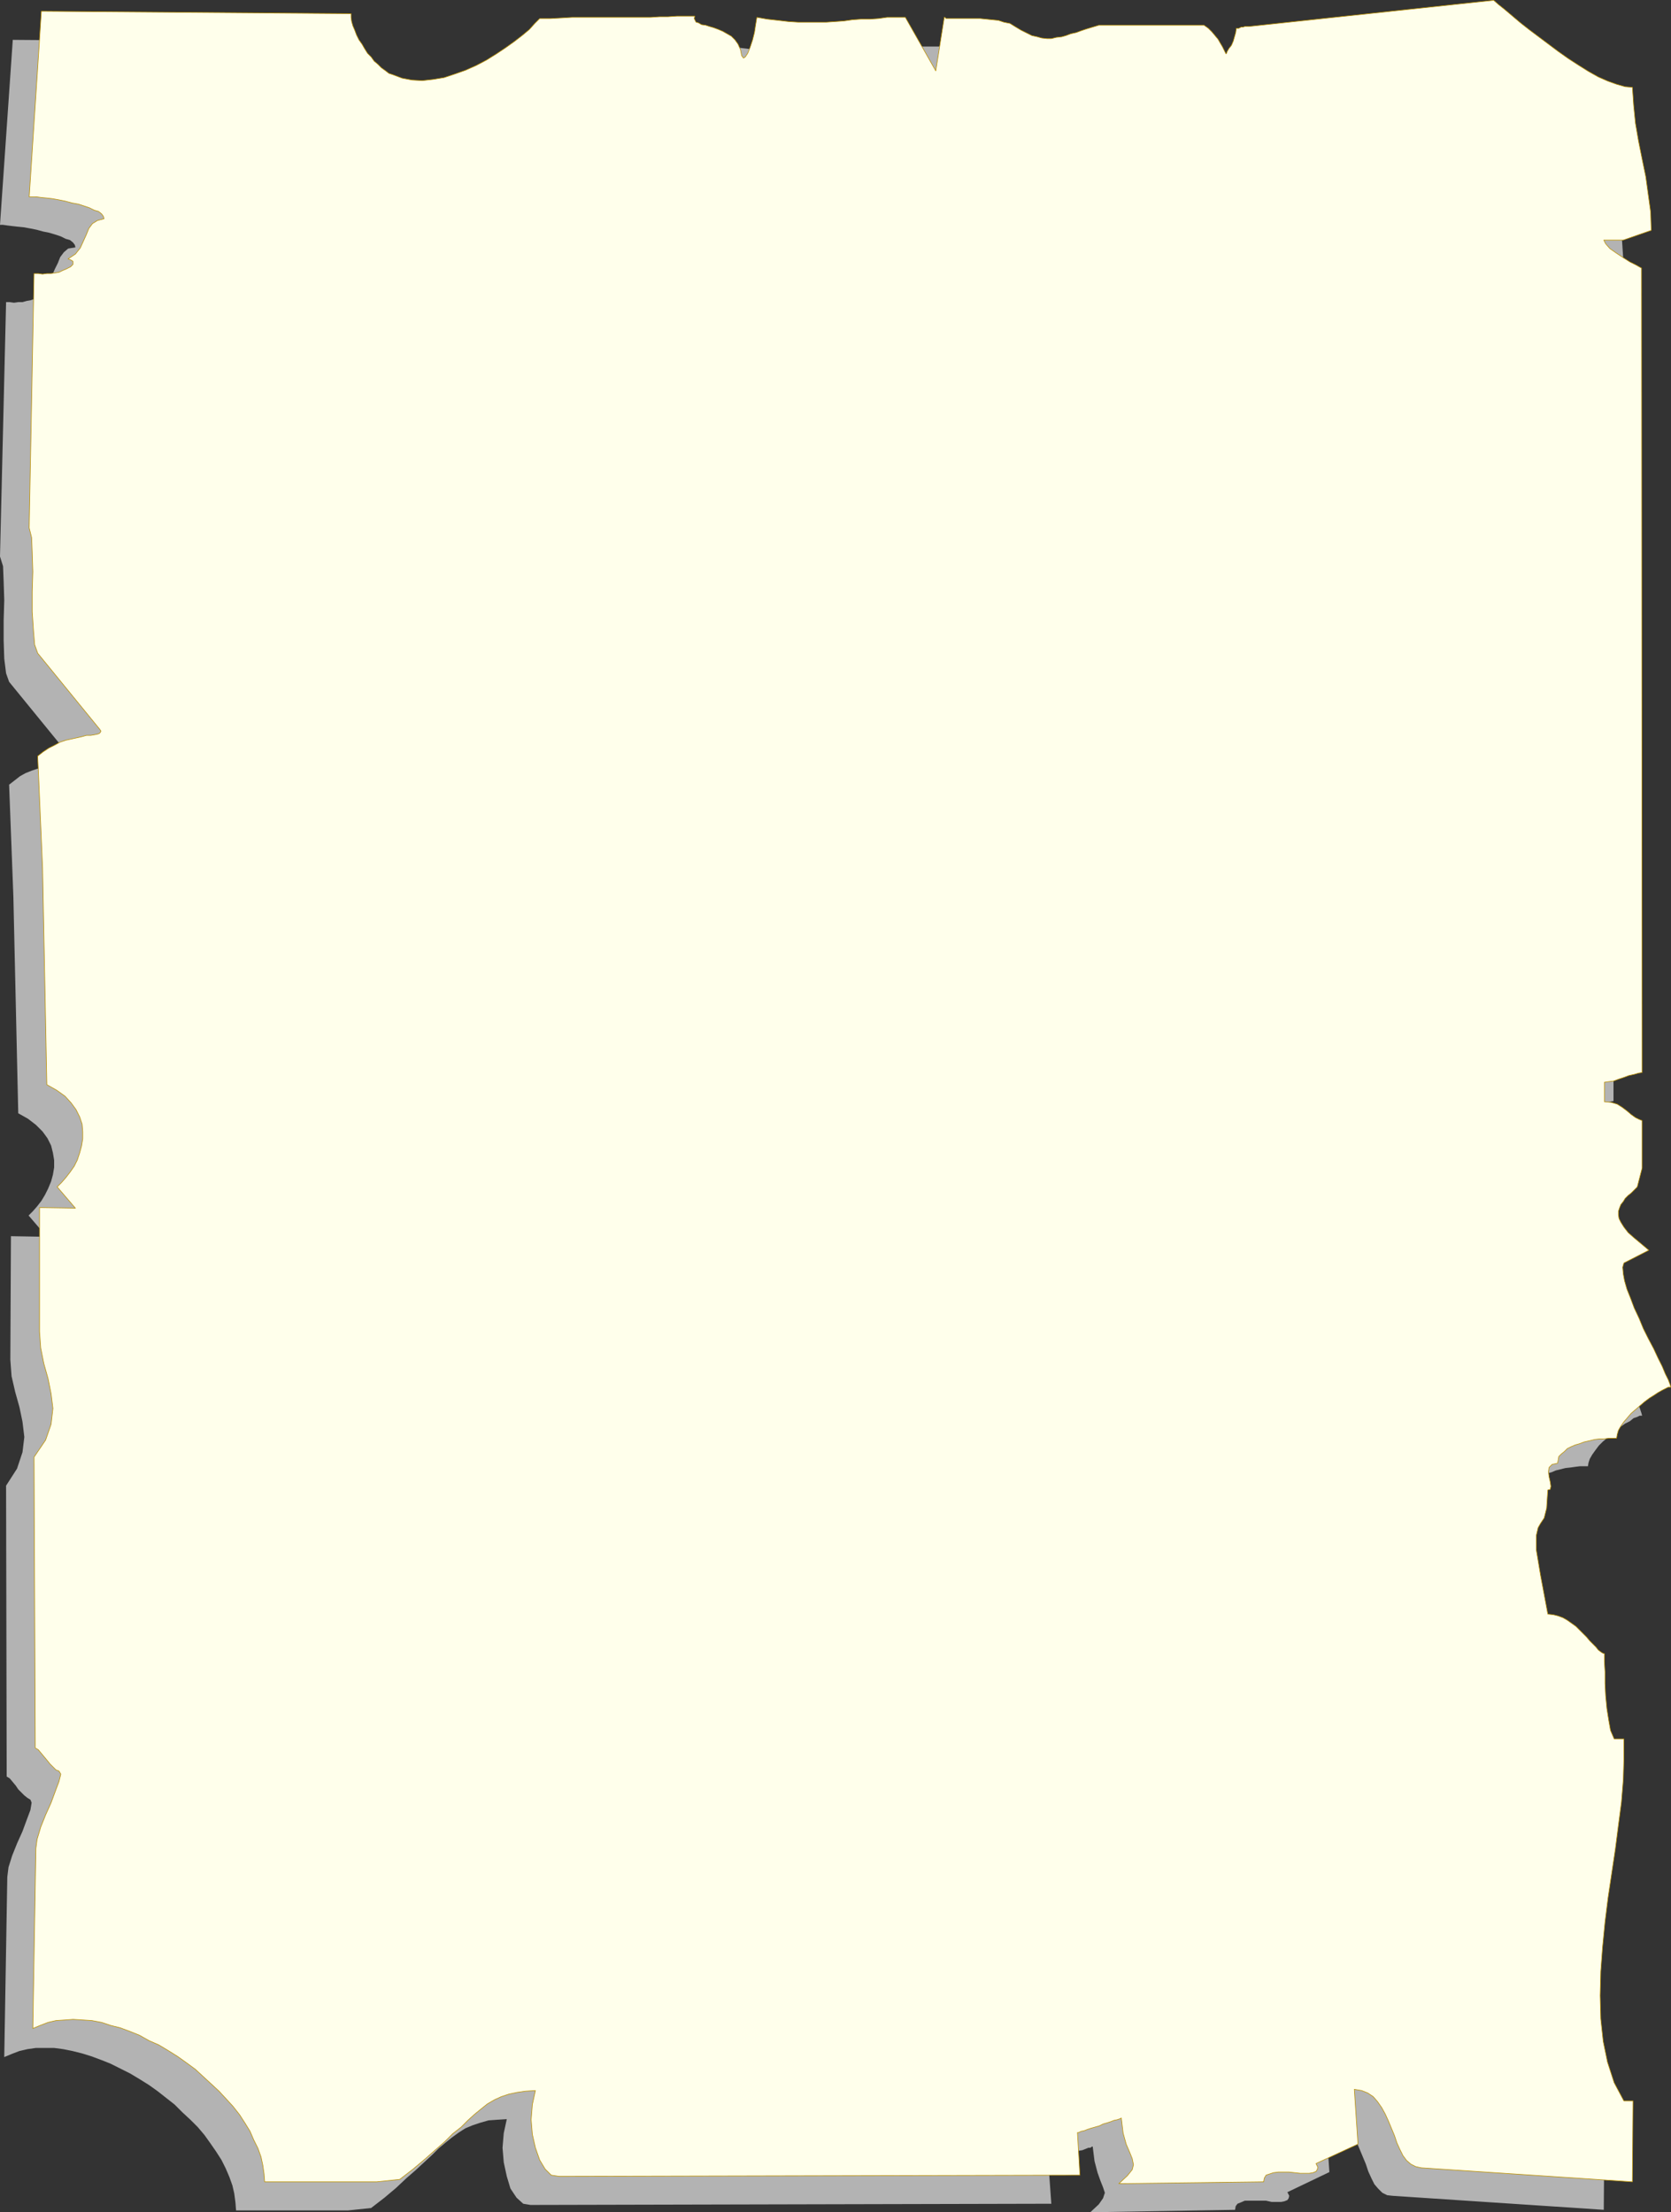
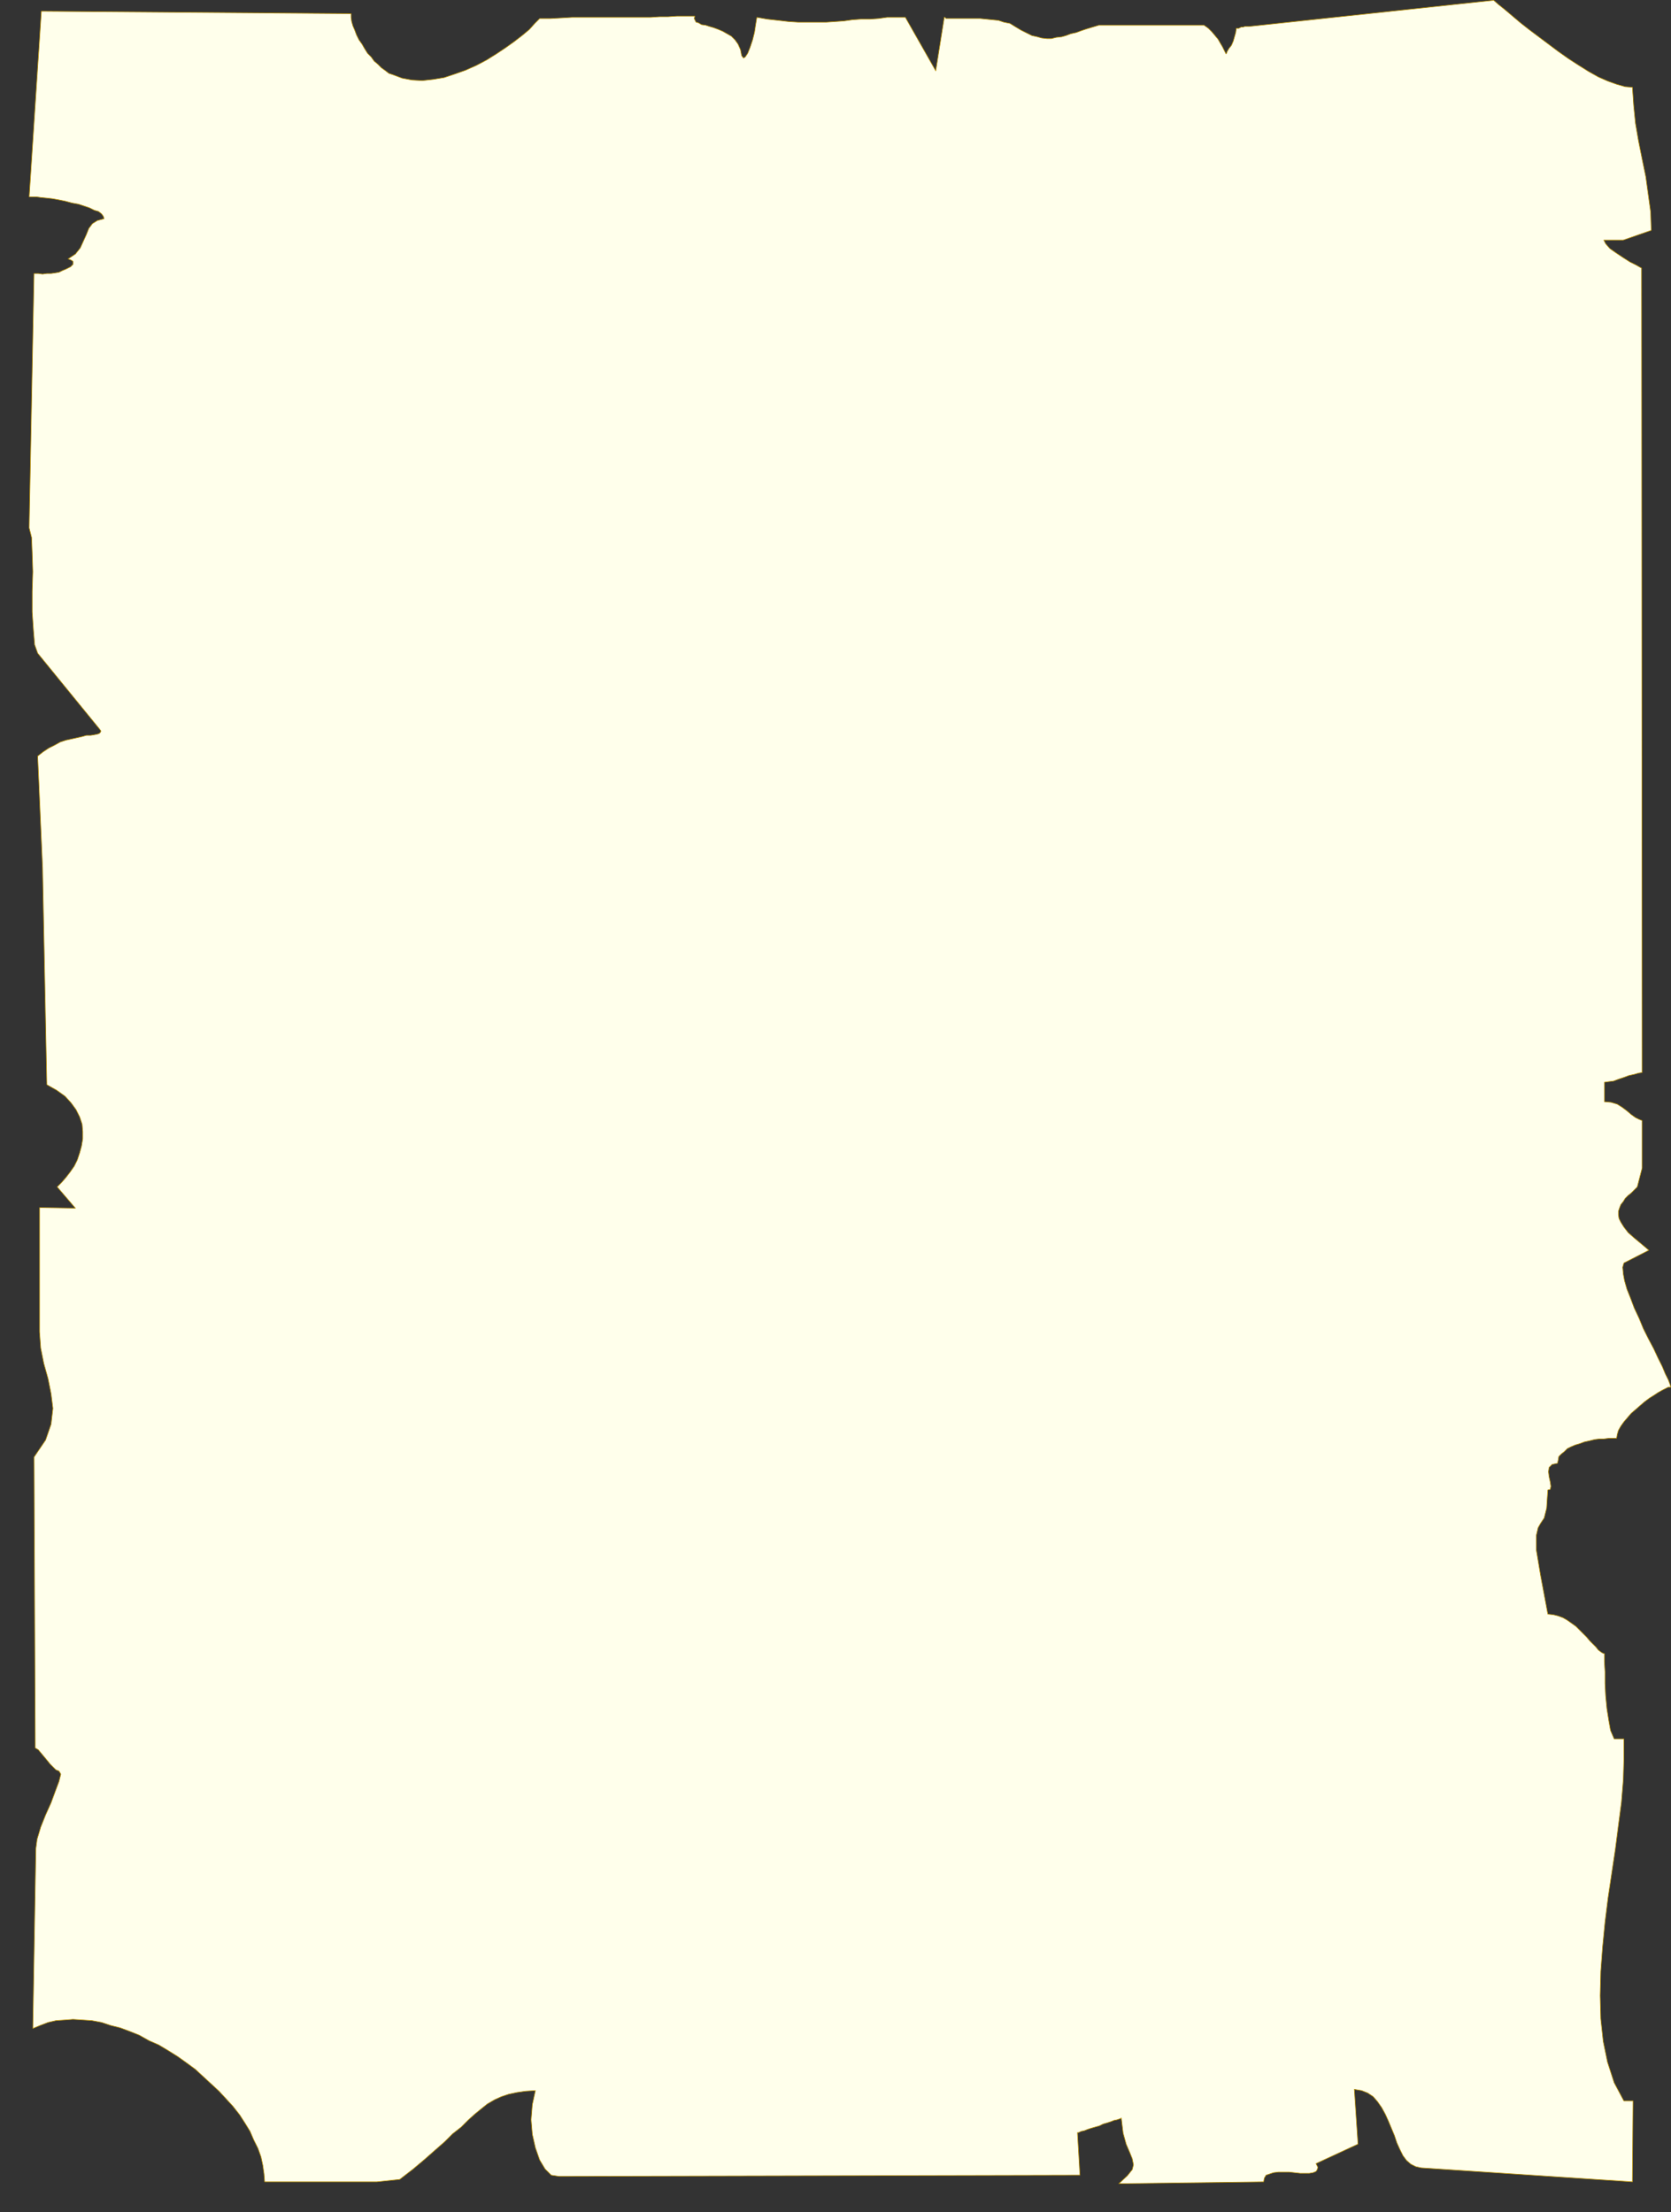
<svg xmlns="http://www.w3.org/2000/svg" xmlns:ns1="http://sodipodi.sourceforge.net/DTD/sodipodi-0.dtd" xmlns:ns2="http://www.inkscape.org/namespaces/inkscape" version="1.0" width="117.419mm" height="155.433mm" id="svg3" ns1:docname="Menu Blank 3.wmf">
  <rect width="100%" height="100%" fill="#333333" stroke="none" />
  <ns1:namedview id="namedview3" pagecolor="#ffffff" bordercolor="#000000" borderopacity="0.25" ns2:showpageshadow="2" ns2:pageopacity="0.0" ns2:pagecheckerboard="0" ns2:deskcolor="#d1d1d1" ns2:document-units="mm" />
  <defs id="defs1">
    <pattern id="WMFhbasepattern" patternUnits="userSpaceOnUse" width="6" height="6" x="0" y="0" />
  </defs>
-   <path style="fill:#b3b3b3;fill-opacity:1;fill-rule:evenodd;stroke:none" d="m 425.933,586.818 -56.069,-3.717 -1.454,-0.162 -1.293,-0.646 -1.131,-1.131 -0.97,-1.131 -0.808,-1.616 -0.808,-1.778 -0.646,-1.939 -0.808,-1.939 -0.808,-1.939 -0.808,-1.939 -0.969,-1.616 -0.97,-1.616 -1.293,-1.293 -1.454,-1.131 -1.616,-0.485 -1.939,-0.323 0.97,14.382 -11.149,5.333 0.485,0.97 -0.162,0.646 -0.323,0.485 -0.808,0.323 -0.808,0.162 h -1.293 -1.293 l -1.454,-0.323 h -1.454 -1.454 -1.454 -1.293 l -1.131,0.485 -0.808,0.323 -0.485,0.646 -0.162,0.97 -38.457,0.646 2.262,-2.101 1.131,-1.616 0.485,-1.454 -0.485,-1.454 -0.646,-1.616 -0.808,-2.262 -0.808,-3.07 -0.485,-3.878 h -0.162 l -0.485,0.323 H 289.072 l -0.808,0.323 -0.808,0.323 -0.97,0.162 -0.97,0.485 -1.293,0.323 -1.131,0.485 -0.97,0.323 -0.97,0.323 -0.97,0.323 -0.646,0.162 -0.485,0.162 -0.485,0.162 h -0.162 l 0.808,11.311 -138.315,0.323 -1.939,-0.323 -1.777,-1.616 -1.616,-2.424 -0.97,-3.232 -0.808,-3.717 -0.323,-3.878 0.323,-3.878 0.808,-3.717 -2.585,0.162 -2.262,0.162 -2.262,0.646 -1.939,0.646 -1.939,0.808 -1.777,1.131 -1.777,1.293 -1.616,1.293 -1.939,1.616 -1.777,1.778 -2.101,1.939 -2.262,2.101 -2.424,2.101 -2.747,2.585 -3.07,2.585 -3.555,2.747 -6.14,0.646 H 62.694 l -0.162,-2.101 -0.323,-2.424 -0.485,-2.101 -0.808,-2.262 -0.969,-2.262 -1.131,-2.262 -1.454,-2.262 -1.454,-2.101 -1.616,-2.262 -1.777,-2.101 -1.939,-1.939 -2.101,-1.939 -2.101,-2.101 -2.262,-1.778 -2.262,-1.778 -2.262,-1.616 -2.585,-1.616 -2.424,-1.454 -2.585,-1.293 -2.585,-1.293 -2.424,-0.97 -2.585,-0.97 -2.585,-0.808 -2.585,-0.646 -2.424,-0.485 -2.424,-0.323 H 11.796 9.533 l -2.262,0.323 -2.101,0.485 -2.101,0.808 -1.939,0.808 0.808,-47.831 0.323,-2.585 0.969,-3.07 1.293,-3.232 1.454,-3.232 1.131,-3.07 0.969,-2.585 0.323,-1.939 -0.323,-0.808 -0.808,-0.485 -0.808,-0.646 -0.808,-0.808 -0.808,-0.808 -0.646,-0.97 -0.808,-0.97 -0.808,-0.97 -0.808,-0.485 -0.162,-77.241 2.908,-4.525 1.454,-4.363 0.485,-4.04 -0.485,-4.04 -0.808,-3.878 -1.131,-4.04 -0.969,-4.201 -0.323,-4.363 0.162,-32.803 9.533,0.162 -4.847,-5.656 1.131,-1.131 1.131,-1.293 1.131,-1.454 0.969,-1.616 0.808,-1.616 0.808,-1.939 0.485,-1.778 0.323,-1.939 v -1.939 l -0.323,-1.939 -0.485,-1.939 -0.969,-1.939 -1.293,-1.778 -1.777,-1.778 -2.101,-1.616 -2.585,-1.454 -1.293,-57.526 -1.131,-29.733 1.454,-1.131 1.454,-1.131 1.454,-0.808 1.616,-0.646 1.454,-0.485 1.454,-0.485 1.454,-0.323 1.454,-0.162 1.131,-0.323 1.131,-0.162 0.969,-0.162 h 0.646 l 0.646,-0.162 0.323,-0.323 v -0.323 L 18.905,201.262 2.424,181.063 1.616,178.801 1.131,174.922 0.969,170.075 v -5.333 L 1.131,159.41 0.969,154.4 0.808,150.361 0,147.775 1.616,80.23 h 0.969 l 1.131,0.162 1.131,-0.162 h 1.131 l 1.131,-0.323 0.969,-0.162 0.969,-0.323 0.808,-0.323 0.646,-0.323 0.646,-0.323 0.485,-0.485 0.162,-0.323 v -0.485 -0.162 l -0.485,-0.323 -0.646,-0.323 1.777,-1.293 1.293,-1.616 0.808,-1.939 0.808,-1.616 0.646,-1.616 0.969,-1.293 1.131,-0.97 1.939,-0.323 L 19.875,65.04 19.39,64.394 18.582,63.748 17.451,63.425 16.158,62.778 14.704,62.293 13.088,61.809 11.472,61.485 9.695,61.001 8.079,60.677 6.302,60.354 4.686,60.193 3.232,60.031 1.939,59.87 0.808,59.708 H 0 l 3.393,-49.124 82.084,0.646 0.162,0.97 0.162,1.131 0.323,0.97 0.485,1.293 0.485,1.131 0.646,1.293 0.646,1.131 0.808,1.293 0.808,1.131 0.969,1.131 0.808,0.97 0.969,0.97 0.969,0.97 0.969,0.646 0.969,0.646 0.969,0.485 2.585,0.97 2.585,0.485 h 2.747 l 2.908,-0.162 2.747,-0.646 3.07,-0.808 2.747,-1.131 2.908,-1.131 2.747,-1.616 2.585,-1.454 2.424,-1.616 2.424,-1.616 1.939,-1.616 1.777,-1.616 1.616,-1.616 1.293,-1.293 2.908,-0.162 h 2.747 l 2.909,-0.162 h 2.747 2.747 2.747 2.585 2.585 2.424 2.585 2.424 l 2.424,-0.162 h 2.424 l 2.262,-0.162 h 2.424 l 2.101,-0.162 -0.162,0.646 0.162,0.485 0.485,0.485 0.646,0.323 0.808,0.323 0.969,0.323 1.131,0.323 1.131,0.323 1.131,0.323 1.293,0.646 1.131,0.646 1.131,0.646 0.97,0.97 0.646,1.131 0.808,1.293 0.323,1.778 0.485,0.646 0.485,-0.323 0.646,-1.131 0.646,-1.454 0.646,-1.939 0.485,-2.101 0.323,-2.101 0.162,-1.778 3.07,0.485 2.747,0.323 2.747,0.323 h 2.585 l 2.585,0.162 h 2.424 l 2.424,-0.162 h 2.262 l 2.424,-0.162 2.262,-0.323 2.262,-0.162 2.262,-0.162 2.424,-0.162 2.262,-0.162 h 2.424 2.424 l 8.079,14.22 2.101,-14.22 h 0.323 l 0.323,0.162 h 0.646 0.646 0.97 1.293 1.293 1.293 1.454 l 1.454,0.162 h 1.616 l 1.616,0.162 1.454,0.323 1.777,0.323 1.293,0.485 1.454,0.646 1.616,0.97 1.454,0.97 1.454,0.646 1.293,0.323 1.454,0.323 1.293,0.162 h 1.293 l 1.131,-0.323 1.293,-0.162 1.293,-0.323 1.293,-0.485 1.454,-0.323 1.293,-0.485 1.454,-0.646 1.616,-0.323 1.616,-0.485 h 27.954 l 0.97,0.808 1.131,0.97 0.808,0.97 0.646,0.808 0.808,1.131 0.485,0.97 0.485,0.97 0.323,0.808 h 0.162 l 0.323,-0.485 0.485,-0.808 0.485,-0.97 0.485,-0.97 0.485,-1.131 0.323,-1.131 0.162,-1.131 h 0.323 0.323 l 0.323,-0.162 0.323,-0.162 h 0.485 l 0.485,-0.162 0.485,-0.162 h 0.646 l 64.795,-6.948 1.454,1.293 1.616,1.293 1.939,1.616 2.262,1.778 2.262,1.939 2.585,1.939 2.424,1.939 2.747,1.939 2.747,1.939 2.585,1.778 2.747,1.616 2.585,1.293 2.585,1.293 2.262,0.808 2.262,0.646 1.939,0.162 0.162,4.686 0.646,4.848 0.808,4.686 0.969,4.686 0.97,4.848 0.808,4.686 0.485,4.686 0.323,4.848 -7.594,2.424 h -5.171 l 0.485,1.131 1.131,1.131 1.616,1.293 1.939,1.293 1.777,0.97 1.454,0.97 1.293,0.646 0.485,0.162 V 292.399 l -0.969,0.162 -1.293,0.162 -1.293,0.485 -1.454,0.485 -1.293,0.485 -1.454,0.323 -1.293,0.323 -0.97,0.162 v 5.009 l 1.777,0.162 1.616,0.646 1.293,0.808 1.293,0.97 1.131,0.97 1.131,0.808 0.808,0.485 0.969,0.162 v 12.766 l -1.293,5.009 -0.808,0.808 -0.808,0.808 -0.808,0.646 -0.808,0.808 -0.646,0.808 -0.485,0.808 -0.485,0.808 -0.162,0.808 v 0.97 l 0.162,0.97 0.485,1.131 0.808,1.293 1.131,1.293 1.454,1.454 1.777,1.616 2.262,1.778 -6.786,3.393 -0.323,1.131 0.162,1.616 0.485,1.939 0.646,2.262 0.808,2.424 1.131,2.585 1.131,2.747 1.293,2.585 1.454,2.747 1.131,2.585 1.293,2.585 1.131,2.262 0.97,1.939 0.646,1.454 0.485,1.454 0.162,0.646 h -0.646 l -0.646,0.323 -0.97,0.323 -0.969,0.808 -1.293,0.646 -1.131,0.808 -1.293,0.97 -1.131,0.97 -1.293,1.131 -1.131,0.97 -0.97,0.97 -0.97,1.293 -0.808,1.131 -0.646,1.131 -0.323,0.97 -0.162,0.97 h -0.97 -1.131 l -1.293,0.162 -1.131,0.162 -1.454,0.162 -1.293,0.323 -1.293,0.323 -1.131,0.485 -1.293,0.323 -1.131,0.485 -0.97,0.485 -0.969,0.646 -0.646,0.808 -0.646,0.646 -0.323,0.97 -0.162,0.808 -1.293,0.323 -0.808,0.808 -0.162,0.97 0.162,1.454 0.162,1.293 0.323,1.131 -0.162,0.808 -0.646,0.323 -0.323,4.848 -0.646,2.585 -0.97,1.454 -0.808,1.131 -0.485,2.101 0.162,3.717 0.97,6.625 2.101,10.503 h 1.454 l 1.293,0.323 1.293,0.646 1.131,0.646 1.131,0.808 1.131,0.808 1.131,0.97 0.808,0.97 0.97,0.97 0.808,0.97 0.808,0.808 0.808,0.808 0.646,0.646 0.646,0.485 0.485,0.485 h 0.485 v 2.262 2.747 l 0.162,3.07 0.162,3.232 0.323,3.393 0.323,3.07 0.808,2.747 0.808,2.262 h 2.424 l 0.162,5.333 -0.162,5.494 -0.485,5.817 -0.808,6.14 -0.808,6.302 -0.97,6.464 -0.969,6.625 -0.808,6.464 -0.808,6.625 -0.323,6.464 -0.323,6.464 0.323,6.14 0.646,5.817 1.131,5.656 1.777,5.333 2.424,5.009 h 2.585 l -0.162,21.492 v 0 z" id="path1" />
  <path style="fill:#ffffeb;fill-opacity:1;fill-rule:evenodd;stroke:none" d="m 433.527,579.385 -56.069,-3.717 -1.454,-0.323 -1.293,-0.646 -1.131,-0.97 -0.97,-1.293 -0.808,-1.616 -0.808,-1.778 -0.646,-1.939 -0.808,-1.939 -0.808,-1.939 -0.808,-1.778 -0.97,-1.778 -1.131,-1.616 -1.131,-1.293 -1.454,-0.97 -1.616,-0.646 -1.939,-0.323 0.97,14.543 -11.149,5.171 0.485,0.97 -0.162,0.646 -0.323,0.485 -0.808,0.323 -0.97,0.162 h -1.131 -1.293 l -1.454,-0.162 -1.454,-0.162 h -1.454 -1.454 l -1.293,0.162 -0.969,0.323 -0.97,0.323 -0.485,0.808 -0.162,0.97 -38.457,0.485 2.262,-2.101 1.293,-1.616 0.323,-1.293 -0.323,-1.616 -0.646,-1.616 -0.969,-2.262 -0.808,-2.909 -0.485,-4.04 -0.162,0.162 -0.485,0.162 -0.485,0.162 -0.808,0.162 -0.808,0.323 -0.97,0.323 -1.131,0.323 -0.97,0.485 -1.131,0.323 -1.131,0.323 -0.97,0.323 -0.808,0.323 -0.808,0.162 -0.646,0.323 h -0.323 v 0.162 l 0.646,11.15 -138.315,0.323 -2.101,-0.323 -1.616,-1.616 -1.454,-2.424 -1.131,-3.232 -0.808,-3.555 -0.323,-3.878 0.323,-4.04 0.808,-3.717 -2.585,0.162 -2.262,0.323 -2.262,0.485 -1.939,0.646 -1.777,0.808 -1.939,1.131 -1.616,1.293 -1.777,1.454 -1.777,1.616 -1.777,1.778 -2.262,1.778 -2.101,2.101 -2.585,2.262 -2.747,2.424 -3.07,2.585 -3.555,2.747 -6.14,0.646 H 70.289 l -0.162,-2.101 -0.323,-2.262 -0.485,-2.262 -0.808,-2.262 -1.131,-2.262 -0.969,-2.262 -1.293,-2.101 -1.454,-2.262 -1.777,-2.262 -1.777,-1.939 -1.939,-2.101 -2.101,-1.939 -2.101,-1.939 -2.101,-1.939 -2.424,-1.778 -2.262,-1.616 -2.585,-1.616 -2.424,-1.454 -2.585,-1.131 -2.585,-1.454 -2.424,-0.97 -2.585,-0.97 -2.585,-0.646 -2.424,-0.808 -2.585,-0.485 -2.424,-0.162 -2.585,-0.162 -2.101,0.162 -2.424,0.162 -2.101,0.485 -2.101,0.808 -1.939,0.808 0.808,-47.831 0.323,-2.424 0.969,-3.232 1.293,-3.232 1.454,-3.232 1.131,-3.07 0.969,-2.585 0.485,-1.939 -0.485,-0.808 -0.808,-0.323 -0.808,-0.808 -0.808,-0.808 -0.646,-0.808 -0.808,-0.97 -0.808,-0.97 -0.808,-0.97 -0.808,-0.485 -0.323,-77.241 3.07,-4.525 1.454,-4.201 0.485,-4.201 -0.485,-3.878 -0.808,-4.04 -1.131,-4.04 -0.808,-4.04 -0.323,-4.363 v -32.965 l 9.533,0.162 -4.847,-5.656 1.131,-1.131 1.131,-1.293 1.131,-1.454 1.131,-1.616 0.808,-1.616 0.646,-1.939 0.485,-1.778 0.323,-1.939 v -1.939 l -0.162,-1.939 -0.646,-1.939 -0.969,-1.939 -1.293,-1.778 -1.616,-1.778 -2.262,-1.616 -2.585,-1.454 -1.131,-57.526 -1.293,-29.733 1.454,-1.131 1.454,-0.97 1.616,-0.808 1.454,-0.808 1.454,-0.485 1.454,-0.323 1.454,-0.323 1.454,-0.323 1.131,-0.323 h 1.131 l 0.969,-0.162 0.808,-0.162 0.485,-0.162 0.323,-0.323 0.162,-0.323 -0.323,-0.485 -16.481,-20.199 -0.808,-2.262 -0.323,-3.878 -0.323,-4.848 v -5.333 l 0.162,-5.333 -0.162,-5.009 -0.162,-4.04 -0.646,-2.585 1.293,-67.545 h 1.131 l 1.131,0.162 1.131,-0.162 h 1.131 l 1.131,-0.162 0.969,-0.162 0.969,-0.485 0.808,-0.323 0.646,-0.323 0.646,-0.323 0.485,-0.485 0.162,-0.162 v -0.485 -0.323 l -0.485,-0.323 -0.808,-0.323 1.939,-1.293 1.293,-1.616 0.808,-1.778 0.808,-1.778 0.646,-1.616 0.969,-1.293 1.293,-0.808 1.777,-0.485 -0.162,-0.646 -0.485,-0.646 -0.808,-0.646 -1.131,-0.323 -1.293,-0.646 -1.454,-0.485 -1.454,-0.485 -1.777,-0.323 -1.777,-0.485 -1.616,-0.323 -1.777,-0.323 -1.454,-0.162 -1.616,-0.162 -1.131,-0.162 H 8.564 7.756 L 10.988,2.989 93.233,3.636 v 0.97 l 0.162,1.131 0.323,1.131 0.485,1.131 0.485,1.293 0.646,1.293 0.808,1.131 0.646,1.131 0.808,1.293 0.969,0.97 0.808,1.131 0.97,0.808 0.97,0.97 1.131,0.808 0.808,0.646 0.97,0.323 2.585,0.97 2.585,0.485 2.747,0.162 2.908,-0.323 2.908,-0.485 2.909,-0.97 2.747,-0.97 2.908,-1.293 2.747,-1.454 2.585,-1.616 2.424,-1.616 2.262,-1.616 2.101,-1.616 1.939,-1.616 1.454,-1.616 1.293,-1.293 h 2.908 l 2.909,-0.162 2.747,-0.162 h 2.747 2.747 2.747 2.585 2.585 2.424 2.585 2.424 l 2.424,-0.162 h 2.262 l 2.424,-0.162 h 2.262 2.424 l -0.162,0.646 0.162,0.323 0.323,0.646 0.646,0.162 0.808,0.485 1.131,0.162 0.97,0.323 1.131,0.323 1.293,0.485 1.131,0.485 1.131,0.646 1.131,0.646 0.97,0.97 0.808,1.131 0.646,1.454 0.323,1.616 0.485,0.646 0.485,-0.323 0.646,-0.97 0.646,-1.616 0.646,-1.939 0.485,-1.939 0.323,-2.101 0.323,-1.939 2.747,0.485 2.909,0.323 2.747,0.323 2.585,0.162 h 2.585 2.424 2.424 l 2.424,-0.162 2.262,-0.162 2.262,-0.323 2.262,-0.162 h 2.424 l 2.262,-0.162 2.262,-0.323 h 2.424 2.424 l 8.079,14.22 2.262,-14.22 h 0.162 l 0.323,0.323 h 0.646 0.808 0.97 1.131 1.293 1.293 1.454 1.454 l 1.616,0.162 1.616,0.162 1.616,0.162 1.454,0.485 1.616,0.323 1.293,0.808 1.616,0.97 1.616,0.808 1.293,0.646 1.454,0.323 1.131,0.323 1.454,0.162 h 1.131 l 1.293,-0.323 1.454,-0.162 1.131,-0.323 1.293,-0.485 1.454,-0.323 1.293,-0.485 1.454,-0.485 1.616,-0.485 1.616,-0.485 h 27.954 l 1.131,0.808 0.97,0.97 0.808,0.97 0.808,0.97 0.646,1.131 0.485,0.808 0.485,0.97 0.485,0.97 0.162,-0.162 0.162,-0.485 0.485,-0.808 0.646,-0.808 0.485,-1.131 0.323,-1.131 0.323,-1.131 0.162,-1.131 h 0.323 0.323 l 0.323,-0.162 0.323,-0.162 h 0.485 l 0.485,-0.162 h 0.485 0.646 l 64.956,-6.948 1.293,1.131 1.616,1.293 2.101,1.778 2.101,1.778 2.262,1.778 2.585,1.939 2.585,1.939 2.585,1.939 2.747,1.939 2.747,1.778 2.585,1.616 2.585,1.454 2.585,1.131 2.262,0.808 2.262,0.646 1.939,0.162 0.323,4.686 0.485,4.848 0.808,4.686 0.97,4.848 0.969,4.686 0.646,4.686 0.646,4.686 0.162,4.848 -7.433,2.585 h -5.171 l 0.485,0.97 1.131,1.293 1.616,1.131 1.939,1.293 1.777,1.131 1.616,0.808 1.131,0.646 0.323,0.162 0.162,213.623 -0.97,0.162 -1.131,0.323 -1.454,0.323 -1.293,0.485 -1.454,0.485 -1.293,0.485 -1.293,0.162 -1.131,0.162 v 5.171 l 1.777,0.162 1.616,0.485 1.293,0.808 1.293,0.97 1.131,0.97 1.131,0.808 0.97,0.485 0.808,0.323 v 12.604 l -1.293,5.009 -0.808,0.808 -0.808,0.808 -0.808,0.646 -0.808,0.808 -0.485,0.808 -0.646,0.808 -0.323,0.808 -0.323,0.97 v 0.97 l 0.162,0.97 0.485,0.97 0.808,1.293 1.131,1.454 1.454,1.293 1.939,1.616 2.101,1.778 -6.625,3.393 -0.323,1.131 0.162,1.778 0.323,1.778 0.646,2.262 0.97,2.424 0.97,2.585 1.293,2.747 1.131,2.747 1.293,2.585 1.454,2.747 1.131,2.424 1.131,2.262 0.808,1.939 0.808,1.616 0.485,1.293 0.162,0.646 h -0.646 l -0.646,0.323 -0.97,0.485 -1.131,0.646 -0.969,0.646 -1.293,0.808 -1.293,0.97 -1.131,0.97 -1.293,1.131 -1.131,0.97 -0.97,1.131 -0.97,1.131 -0.808,1.131 -0.646,1.131 -0.323,1.131 -0.162,0.97 h -0.97 -1.131 l -1.293,0.162 h -1.131 l -1.293,0.162 -1.293,0.323 -1.454,0.323 -1.293,0.485 -1.131,0.323 -1.131,0.485 -0.969,0.485 -0.808,0.808 -0.808,0.646 -0.646,0.646 -0.162,0.97 -0.162,0.808 -1.454,0.323 -0.808,0.808 -0.162,1.131 0.162,1.293 0.323,1.454 0.162,1.131 -0.162,0.808 -0.646,0.162 -0.323,4.848 -0.646,2.585 -0.97,1.454 -0.646,1.131 -0.485,2.101 v 3.717 l 1.131,6.787 1.939,10.342 1.454,0.162 1.293,0.323 1.293,0.485 1.131,0.646 1.131,0.808 1.131,0.808 0.97,0.97 0.969,0.97 0.97,0.97 0.808,0.97 0.808,0.808 0.808,0.808 0.646,0.808 0.646,0.485 0.485,0.323 0.485,0.162 v 2.101 l 0.162,2.747 v 3.07 l 0.162,3.232 0.323,3.393 0.485,3.07 0.485,2.747 0.97,2.262 h 2.585 v 5.332 l -0.162,5.494 -0.485,5.979 -0.808,6.14 -0.808,6.302 -0.97,6.464 -0.969,6.464 -0.808,6.464 -0.646,6.625 -0.485,6.464 -0.162,6.464 0.162,6.14 0.646,5.979 1.131,5.494 1.777,5.494 2.585,4.848 h 2.424 l -0.162,21.492 z" id="path2" />
  <path style="fill:none;stroke:#bb9001;stroke-width:0.162px;stroke-linecap:round;stroke-linejoin:round;stroke-miterlimit:4;stroke-dasharray:none;stroke-opacity:1" d="m 433.527,579.385 -56.069,-3.717 -1.454,-0.323 -1.293,-0.646 -1.131,-0.97 -0.97,-1.293 -0.808,-1.616 -0.808,-1.778 -0.646,-1.939 -0.808,-1.939 -0.808,-1.939 -0.808,-1.778 -0.97,-1.778 -1.131,-1.616 -1.131,-1.293 -1.454,-0.97 -1.616,-0.646 -1.939,-0.323 0.97,14.543 -11.149,5.171 0.485,0.97 -0.162,0.646 -0.323,0.485 -0.808,0.323 -0.97,0.162 h -1.131 -1.293 l -1.454,-0.162 -1.454,-0.162 h -1.454 -1.454 l -1.293,0.162 -0.969,0.323 -0.97,0.323 -0.485,0.808 -0.162,0.97 -38.457,0.485 2.262,-2.101 1.293,-1.616 0.323,-1.293 -0.323,-1.616 -0.646,-1.616 -0.969,-2.262 -0.808,-2.909 -0.485,-4.04 -0.162,0.162 -0.485,0.162 -0.485,0.162 -0.808,0.162 -0.808,0.323 -0.97,0.323 -1.131,0.323 -0.97,0.485 -1.131,0.323 -1.131,0.323 -0.97,0.323 -0.808,0.323 -0.808,0.162 -0.646,0.323 h -0.323 v 0.162 l 0.646,11.15 -138.315,0.323 -2.101,-0.323 -1.616,-1.616 -1.454,-2.424 -1.131,-3.232 -0.808,-3.555 -0.323,-3.878 0.323,-4.04 0.808,-3.717 -2.585,0.162 -2.262,0.323 -2.262,0.485 -1.939,0.646 -1.777,0.808 -1.939,1.131 -1.616,1.293 -1.777,1.454 -1.777,1.616 -1.777,1.778 -2.262,1.778 -2.101,2.101 -2.585,2.262 -2.747,2.424 -3.07,2.585 -3.555,2.747 -6.14,0.646 H 70.289 l -0.162,-2.101 -0.323,-2.262 -0.485,-2.262 -0.808,-2.262 -1.131,-2.262 -0.969,-2.262 -1.293,-2.101 -1.454,-2.262 -1.777,-2.262 -1.777,-1.939 -1.939,-2.101 -2.101,-1.939 -2.101,-1.939 -2.101,-1.939 -2.424,-1.778 -2.262,-1.616 -2.585,-1.616 -2.424,-1.454 -2.585,-1.131 -2.585,-1.454 -2.424,-0.97 -2.585,-0.97 -2.585,-0.646 -2.424,-0.808 -2.585,-0.485 -2.424,-0.162 -2.585,-0.162 -2.101,0.162 -2.424,0.162 -2.101,0.485 -2.101,0.808 -1.939,0.808 0.808,-47.831 0.323,-2.424 0.969,-3.232 1.293,-3.232 1.454,-3.232 1.131,-3.07 0.969,-2.585 0.485,-1.939 -0.485,-0.808 -0.808,-0.323 -0.808,-0.808 -0.808,-0.808 -0.646,-0.808 -0.808,-0.97 -0.808,-0.97 -0.808,-0.97 -0.808,-0.485 -0.323,-77.241 3.07,-4.525 1.454,-4.201 0.485,-4.201 -0.485,-3.878 -0.808,-4.04 -1.131,-4.04 -0.808,-4.04 -0.323,-4.363 v -32.965 l 9.533,0.162 -4.847,-5.656 1.131,-1.131 1.131,-1.293 1.131,-1.454 1.131,-1.616 0.808,-1.616 0.646,-1.939 0.485,-1.778 0.323,-1.939 v -1.939 l -0.162,-1.939 -0.646,-1.939 -0.969,-1.939 -1.293,-1.778 -1.616,-1.778 -2.262,-1.616 -2.585,-1.454 -1.131,-57.526 -1.293,-29.733 1.454,-1.131 1.454,-0.97 1.616,-0.808 1.454,-0.808 1.454,-0.485 1.454,-0.323 1.454,-0.323 1.454,-0.323 1.131,-0.323 h 1.131 l 0.969,-0.162 0.808,-0.162 0.485,-0.162 0.323,-0.323 0.162,-0.323 -0.323,-0.485 -16.481,-20.199 -0.808,-2.262 -0.323,-3.878 -0.323,-4.848 v -5.333 l 0.162,-5.333 -0.162,-5.009 -0.162,-4.04 -0.646,-2.585 1.293,-67.545 h 1.131 l 1.131,0.162 1.131,-0.162 h 1.131 l 1.131,-0.162 0.969,-0.162 0.969,-0.485 0.808,-0.323 0.646,-0.323 0.646,-0.323 0.485,-0.485 0.162,-0.162 v -0.485 -0.323 l -0.485,-0.323 -0.808,-0.323 1.939,-1.293 1.293,-1.616 0.808,-1.778 0.808,-1.778 0.646,-1.616 0.969,-1.293 1.293,-0.808 1.777,-0.485 -0.162,-0.646 -0.485,-0.646 -0.808,-0.646 -1.131,-0.323 -1.293,-0.646 -1.454,-0.485 -1.454,-0.485 -1.777,-0.323 -1.777,-0.485 -1.616,-0.323 -1.777,-0.323 -1.454,-0.162 -1.616,-0.162 -1.131,-0.162 H 8.564 7.756 L 10.988,2.989 93.233,3.636 v 0.97 l 0.162,1.131 0.323,1.131 0.485,1.131 0.485,1.293 0.646,1.293 0.808,1.131 0.646,1.131 0.808,1.293 0.969,0.97 0.808,1.131 0.97,0.808 0.97,0.97 1.131,0.808 0.808,0.646 0.97,0.323 2.585,0.97 2.585,0.485 2.747,0.162 2.908,-0.323 2.908,-0.485 2.909,-0.97 2.747,-0.97 2.908,-1.293 2.747,-1.454 2.585,-1.616 2.424,-1.616 2.262,-1.616 2.101,-1.616 1.939,-1.616 1.454,-1.616 1.293,-1.293 h 2.908 l 2.909,-0.162 2.747,-0.162 h 2.747 2.747 2.747 2.585 2.585 2.424 2.585 2.424 l 2.424,-0.162 h 2.262 l 2.424,-0.162 h 2.262 2.424 l -0.162,0.646 0.162,0.323 0.323,0.646 0.646,0.162 0.808,0.485 1.131,0.162 0.97,0.323 1.131,0.323 1.293,0.485 1.131,0.485 1.131,0.646 1.131,0.646 0.97,0.97 0.808,1.131 0.646,1.454 0.323,1.616 0.485,0.646 0.485,-0.323 0.646,-0.97 0.646,-1.616 0.646,-1.939 0.485,-1.939 0.323,-2.101 0.323,-1.939 2.747,0.485 2.909,0.323 2.747,0.323 2.585,0.162 h 2.585 2.424 2.424 l 2.424,-0.162 2.262,-0.162 2.262,-0.323 2.262,-0.162 h 2.424 l 2.262,-0.162 2.262,-0.323 h 2.424 2.424 l 8.079,14.22 2.262,-14.22 h 0.162 l 0.323,0.323 h 0.646 0.808 0.97 1.131 1.293 1.293 1.454 1.454 l 1.616,0.162 1.616,0.162 1.616,0.162 1.454,0.485 1.616,0.323 1.293,0.808 1.616,0.97 1.616,0.808 1.293,0.646 1.454,0.323 1.131,0.323 1.454,0.162 h 1.131 l 1.293,-0.323 1.454,-0.162 1.131,-0.323 1.293,-0.485 1.454,-0.323 1.293,-0.485 1.454,-0.485 1.616,-0.485 1.616,-0.485 h 27.954 l 1.131,0.808 0.97,0.97 0.808,0.97 0.808,0.97 0.646,1.131 0.485,0.808 0.485,0.97 0.485,0.97 0.162,-0.162 0.162,-0.485 0.485,-0.808 0.646,-0.808 0.485,-1.131 0.323,-1.131 0.323,-1.131 0.162,-1.131 h 0.323 0.323 l 0.323,-0.162 0.323,-0.162 h 0.485 l 0.485,-0.162 h 0.485 0.646 l 64.956,-6.948 1.293,1.131 1.616,1.293 2.101,1.778 2.101,1.778 2.262,1.778 2.585,1.939 2.585,1.939 2.585,1.939 2.747,1.939 2.747,1.778 2.585,1.616 2.585,1.454 2.585,1.131 2.262,0.808 2.262,0.646 1.939,0.162 0.323,4.686 0.485,4.848 0.808,4.686 0.97,4.848 0.969,4.686 0.646,4.686 0.646,4.686 0.162,4.848 -7.433,2.585 h -5.171 l 0.485,0.97 1.131,1.293 1.616,1.131 1.939,1.293 1.777,1.131 1.616,0.808 1.131,0.646 0.323,0.162 0.162,213.623 -0.97,0.162 -1.131,0.323 -1.454,0.323 -1.293,0.485 -1.454,0.485 -1.293,0.485 -1.293,0.162 -1.131,0.162 v 5.171 l 1.777,0.162 1.616,0.485 1.293,0.808 1.293,0.97 1.131,0.97 1.131,0.808 0.97,0.485 0.808,0.323 v 12.604 l -1.293,5.009 -0.808,0.808 -0.808,0.808 -0.808,0.646 -0.808,0.808 -0.485,0.808 -0.646,0.808 -0.323,0.808 -0.323,0.97 v 0.97 l 0.162,0.97 0.485,0.97 0.808,1.293 1.131,1.454 1.454,1.293 1.939,1.616 2.101,1.778 -6.625,3.393 -0.323,1.131 0.162,1.778 0.323,1.778 0.646,2.262 0.97,2.424 0.97,2.585 1.293,2.747 1.131,2.747 1.293,2.585 1.454,2.747 1.131,2.424 1.131,2.262 0.808,1.939 0.808,1.616 0.485,1.293 0.162,0.646 h -0.646 l -0.646,0.323 -0.97,0.485 -1.131,0.646 -0.969,0.646 -1.293,0.808 -1.293,0.97 -1.131,0.97 -1.293,1.131 -1.131,0.97 -0.97,1.131 -0.97,1.131 -0.808,1.131 -0.646,1.131 -0.323,1.131 -0.162,0.97 h -0.97 -1.131 l -1.293,0.162 h -1.131 l -1.293,0.162 -1.293,0.323 -1.454,0.323 -1.293,0.485 -1.131,0.323 -1.131,0.485 -0.969,0.485 -0.808,0.808 -0.808,0.646 -0.646,0.646 -0.162,0.97 -0.162,0.808 -1.454,0.323 -0.808,0.808 -0.162,1.131 0.162,1.293 0.323,1.454 0.162,1.131 -0.162,0.808 -0.646,0.162 -0.323,4.848 -0.646,2.585 -0.97,1.454 -0.646,1.131 -0.485,2.101 v 3.717 l 1.131,6.787 1.939,10.342 1.454,0.162 1.293,0.323 1.293,0.485 1.131,0.646 1.131,0.808 1.131,0.808 0.97,0.97 0.969,0.97 0.97,0.97 0.808,0.97 0.808,0.808 0.808,0.808 0.646,0.808 0.646,0.485 0.485,0.323 0.485,0.162 v 2.101 l 0.162,2.747 v 3.07 l 0.162,3.232 0.323,3.393 0.485,3.07 0.485,2.747 0.97,2.262 h 2.585 v 5.332 l -0.162,5.494 -0.485,5.979 -0.808,6.14 -0.808,6.302 -0.97,6.464 -0.969,6.464 -0.808,6.464 -0.646,6.625 -0.485,6.464 -0.162,6.464 0.162,6.14 0.646,5.979 1.131,5.494 1.777,5.494 2.585,4.848 h 2.424 l -0.162,21.492 v 0" id="path3" />
</svg>